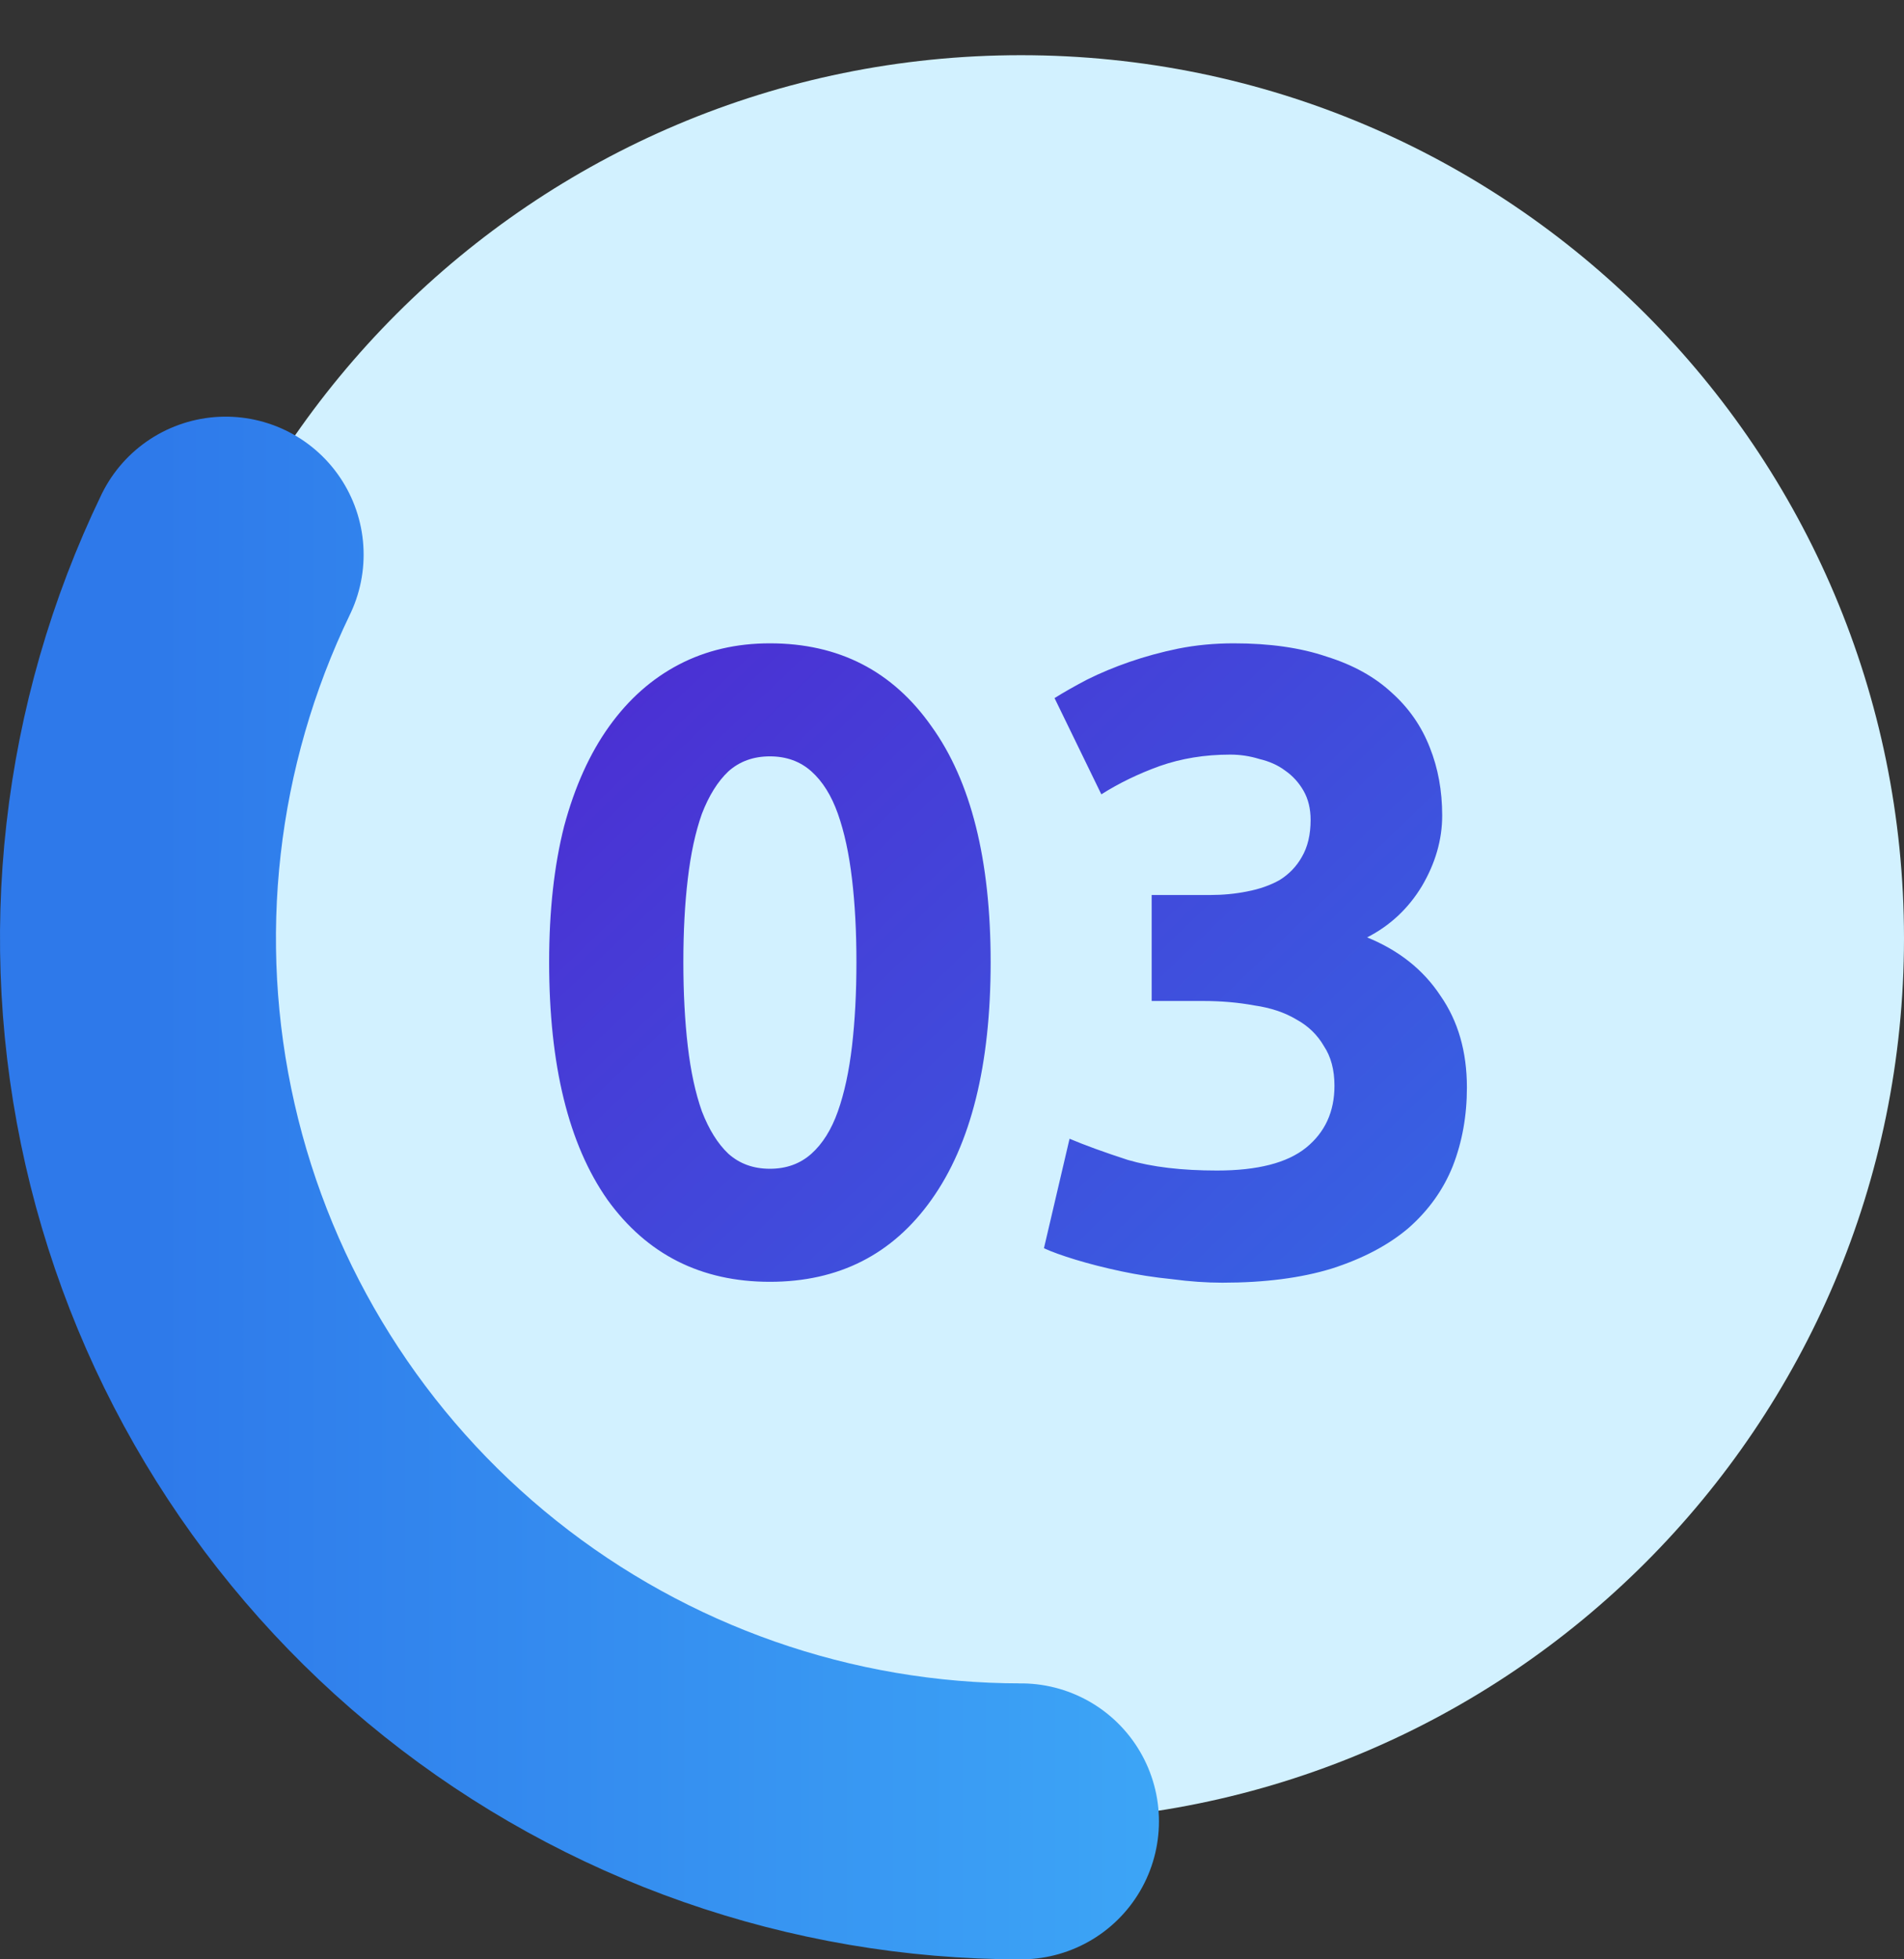
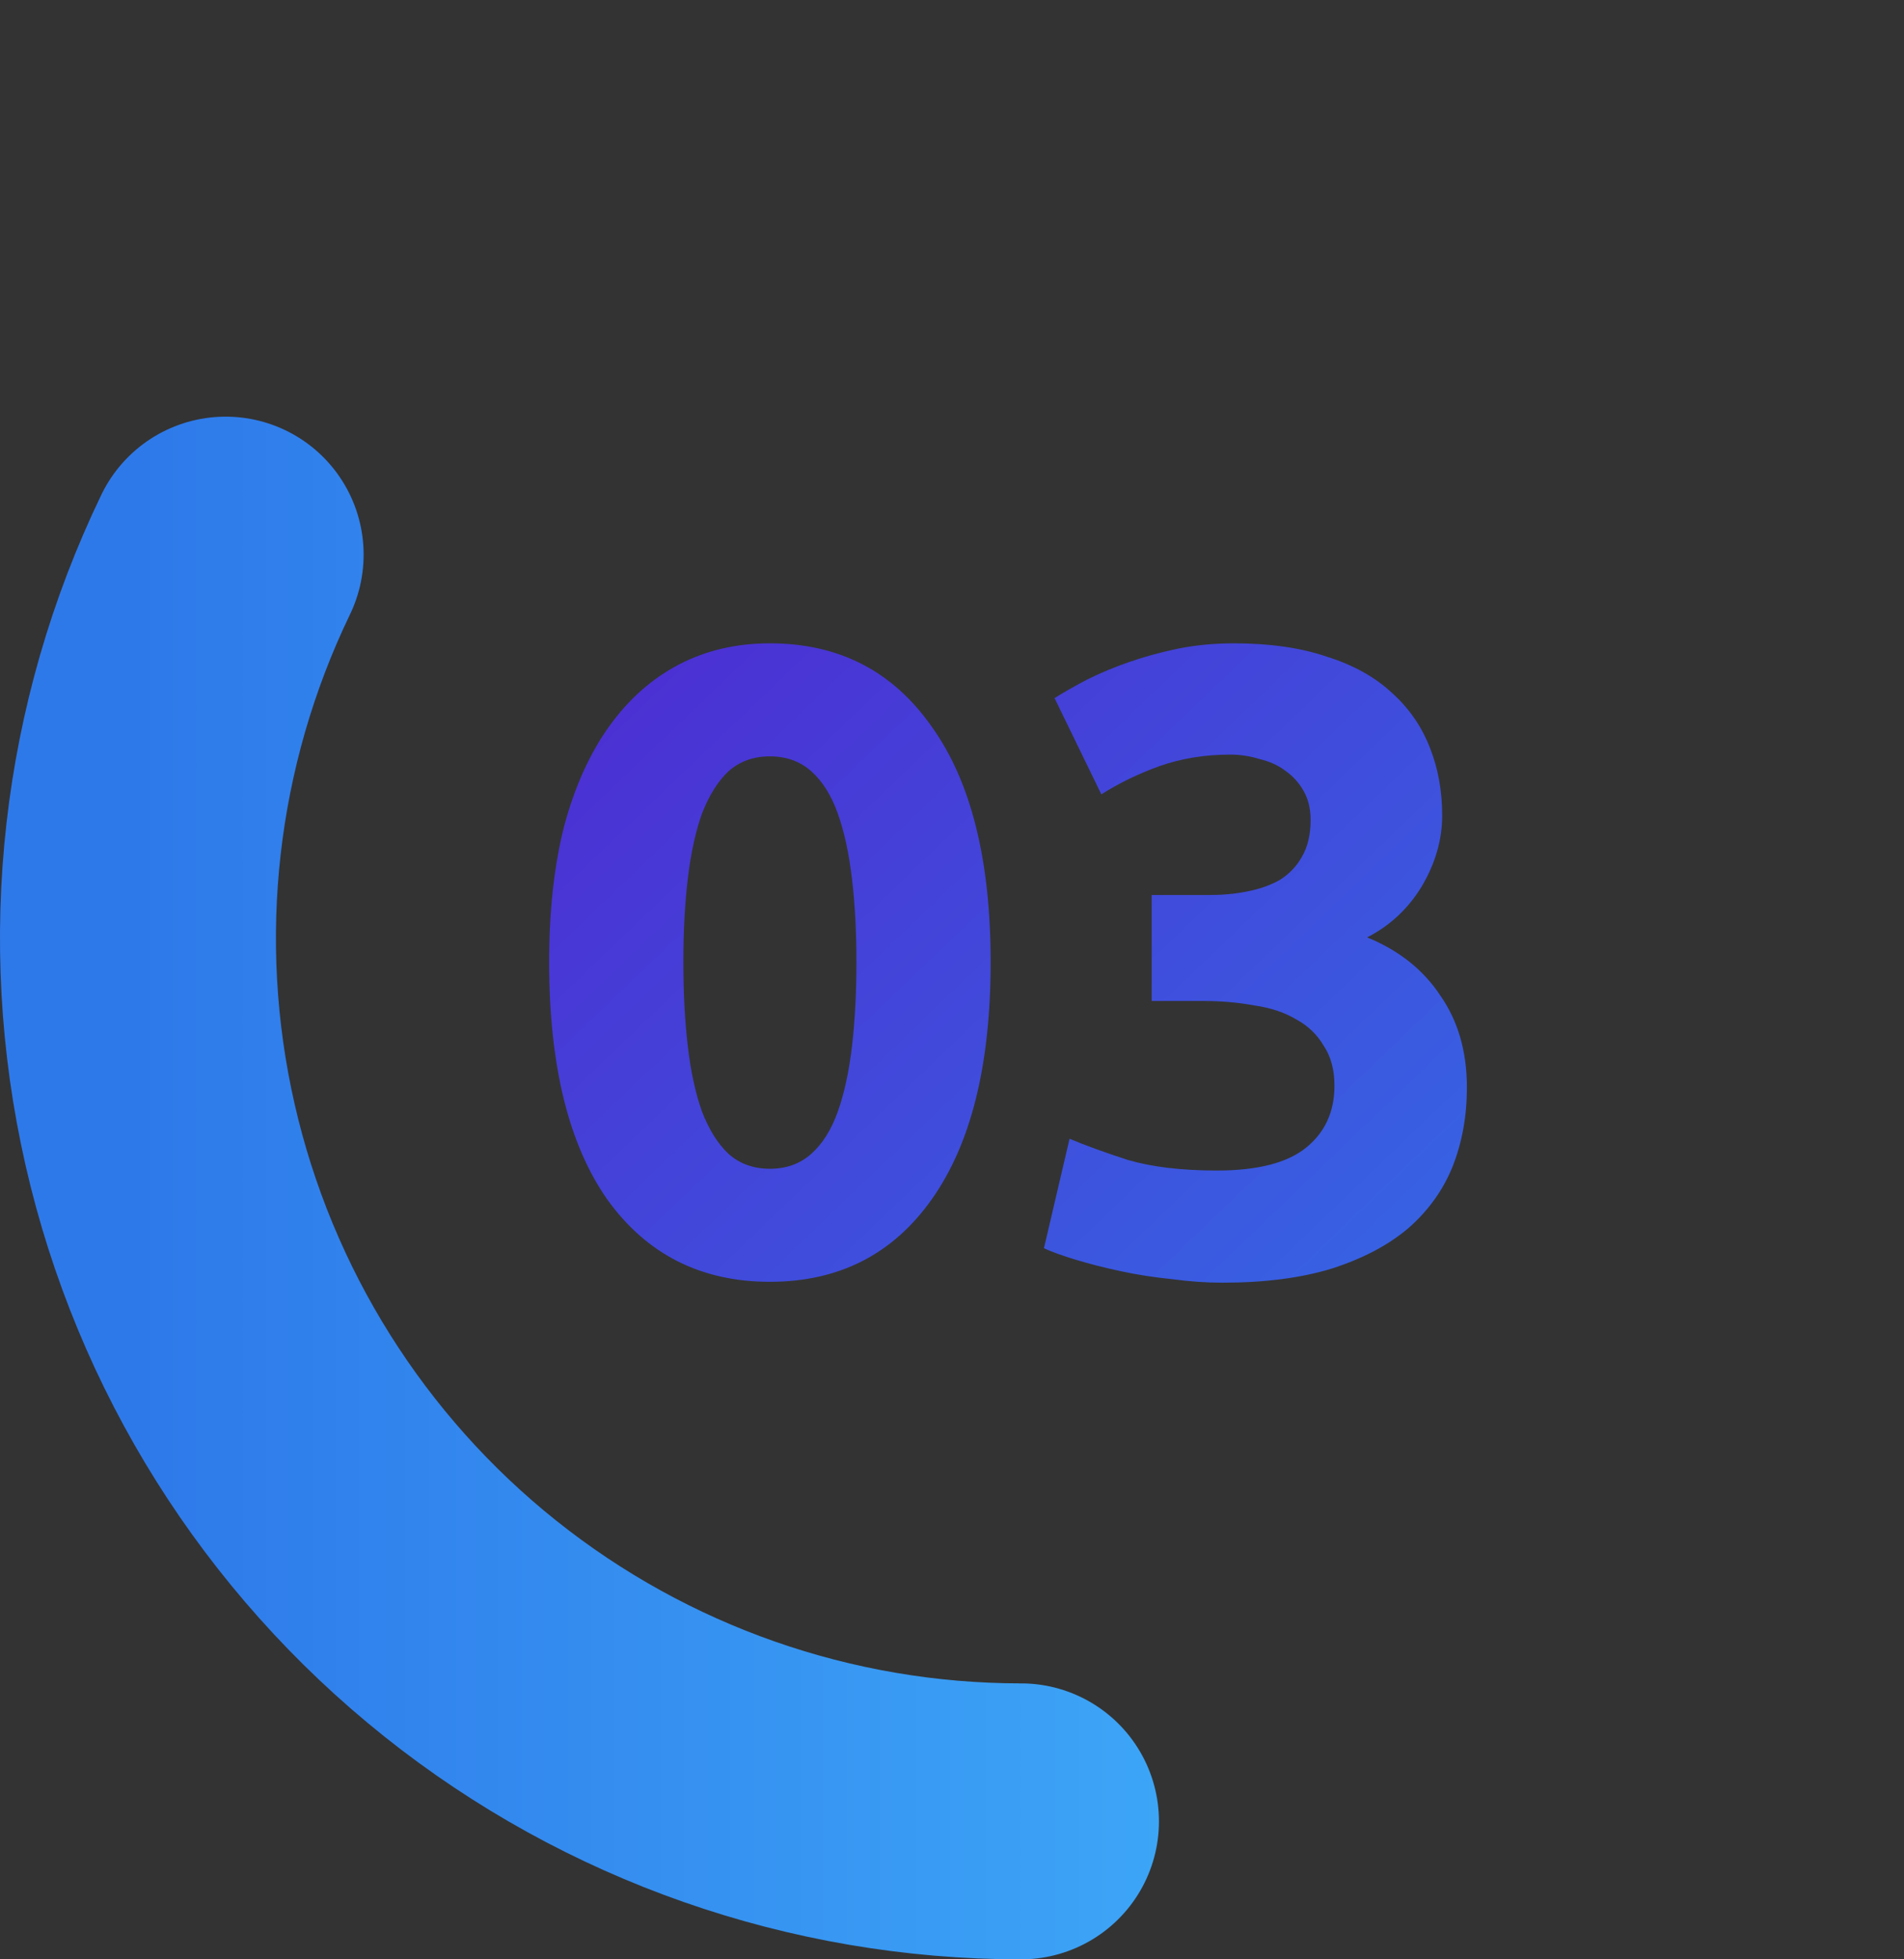
<svg xmlns="http://www.w3.org/2000/svg" width="138" height="142" viewBox="0 0 138 142" fill="none">
  <rect x="0" y="0" width="138" height="142" fill="#333333" stroke="none" />
  <g clip-path="url(#clip0_881_749)">
-     <path d="M74 4C38.654 4 10 32.654 10 68C10 103.346 38.654 132 74 132C109.346 132 138 103.346 138 68C138 32.654 109.346 4 74 4Z" fill="#D2F1FF" />
    <path d="M74 132C59.497 132 45.424 127.074 34.087 118.029C22.749 108.984 14.82 96.357 11.599 82.216C8.377 68.075 10.054 53.259 16.355 40.196" stroke="url(#paint0_linear_881_749)" stroke-width="20" stroke-linecap="round" />
    <path d="M71.801 69.728C71.801 77.195 70.371 82.933 67.513 86.944C64.697 90.912 60.793 92.896 55.801 92.896C50.809 92.896 46.883 90.912 44.025 86.944C41.209 82.933 39.801 77.195 39.801 69.728C39.801 66.016 40.163 62.731 40.889 59.872C41.657 57.013 42.745 54.603 44.153 52.64C45.561 50.677 47.246 49.184 49.209 48.16C51.172 47.136 53.369 46.624 55.801 46.624C60.793 46.624 64.697 48.629 67.513 52.64C70.371 56.608 71.801 62.304 71.801 69.728ZM62.073 69.728C62.073 67.509 61.966 65.504 61.753 63.712C61.539 61.877 61.198 60.299 60.729 58.976C60.26 57.653 59.62 56.629 58.809 55.904C57.998 55.179 56.995 54.816 55.801 54.816C54.606 54.816 53.603 55.179 52.793 55.904C52.025 56.629 51.385 57.653 50.873 58.976C50.404 60.299 50.062 61.877 49.849 63.712C49.636 65.504 49.529 67.509 49.529 69.728C49.529 71.947 49.636 73.973 49.849 75.808C50.062 77.643 50.404 79.221 50.873 80.544C51.385 81.867 52.025 82.891 52.793 83.616C53.603 84.341 54.606 84.704 55.801 84.704C56.995 84.704 57.998 84.341 58.809 83.616C59.62 82.891 60.26 81.867 60.729 80.544C61.198 79.221 61.539 77.643 61.753 75.808C61.966 73.973 62.073 71.947 62.073 69.728ZM88.592 92.96C87.44 92.96 86.224 92.875 84.944 92.704C83.664 92.576 82.427 92.384 81.232 92.128C80.037 91.872 78.949 91.595 77.968 91.296C76.987 90.997 76.219 90.72 75.664 90.464L77.52 82.528C78.629 82.997 80.037 83.509 81.744 84.064C83.493 84.576 85.648 84.832 88.208 84.832C91.152 84.832 93.306 84.277 94.672 83.168C96.037 82.059 96.72 80.565 96.72 78.688C96.72 77.536 96.464 76.576 95.952 75.808C95.483 74.997 94.821 74.357 93.968 73.888C93.115 73.376 92.091 73.035 90.896 72.864C89.744 72.651 88.507 72.544 87.184 72.544H83.472V64.864H87.696C88.635 64.864 89.531 64.779 90.384 64.608C91.28 64.437 92.069 64.16 92.752 63.776C93.434 63.349 93.968 62.795 94.352 62.112C94.778 61.387 94.992 60.491 94.992 59.424C94.992 58.613 94.821 57.909 94.48 57.312C94.138 56.715 93.691 56.224 93.136 55.84C92.624 55.456 92.005 55.179 91.28 55.008C90.597 54.795 89.893 54.688 89.168 54.688C87.333 54.688 85.626 54.965 84.048 55.52C82.512 56.075 81.104 56.757 79.824 57.568L76.432 50.592C77.115 50.165 77.904 49.717 78.8 49.248C79.739 48.779 80.763 48.352 81.872 47.968C82.981 47.584 84.154 47.264 85.392 47.008C86.672 46.752 88.016 46.624 89.424 46.624C92.026 46.624 94.266 46.944 96.144 47.584C98.064 48.181 99.642 49.056 100.88 50.208C102.117 51.317 103.035 52.64 103.632 54.176C104.229 55.669 104.528 57.312 104.528 59.104C104.528 60.853 104.037 62.56 103.056 64.224C102.075 65.845 100.752 67.083 99.088 67.936C101.392 68.875 103.163 70.283 104.4 72.16C105.68 73.995 106.32 76.213 106.32 78.816C106.32 80.864 105.979 82.763 105.296 84.512C104.613 86.219 103.547 87.712 102.096 88.992C100.645 90.229 98.789 91.211 96.528 91.936C94.309 92.619 91.664 92.96 88.592 92.96Z" fill="url(#paint1_linear_881_749)" />
  </g>
  <defs>
    <linearGradient id="paint0_linear_881_749" x1="138" y1="68" x2="10" y2="68" gradientUnits="userSpaceOnUse">
      <stop stop-color="#47C5FF" />
      <stop offset="1" stop-color="#2E79EA" />
    </linearGradient>
    <linearGradient id="paint1_linear_881_749" x1="26" y1="20" x2="120" y2="118" gradientUnits="userSpaceOnUse">
      <stop stop-color="#5517CB" />
      <stop offset="1" stop-color="#2E79EA" />
    </linearGradient>
    <clipPath id="clip0_881_749">
      <rect width="138" height="142" fill="white" />
    </clipPath>
  </defs>
</svg>